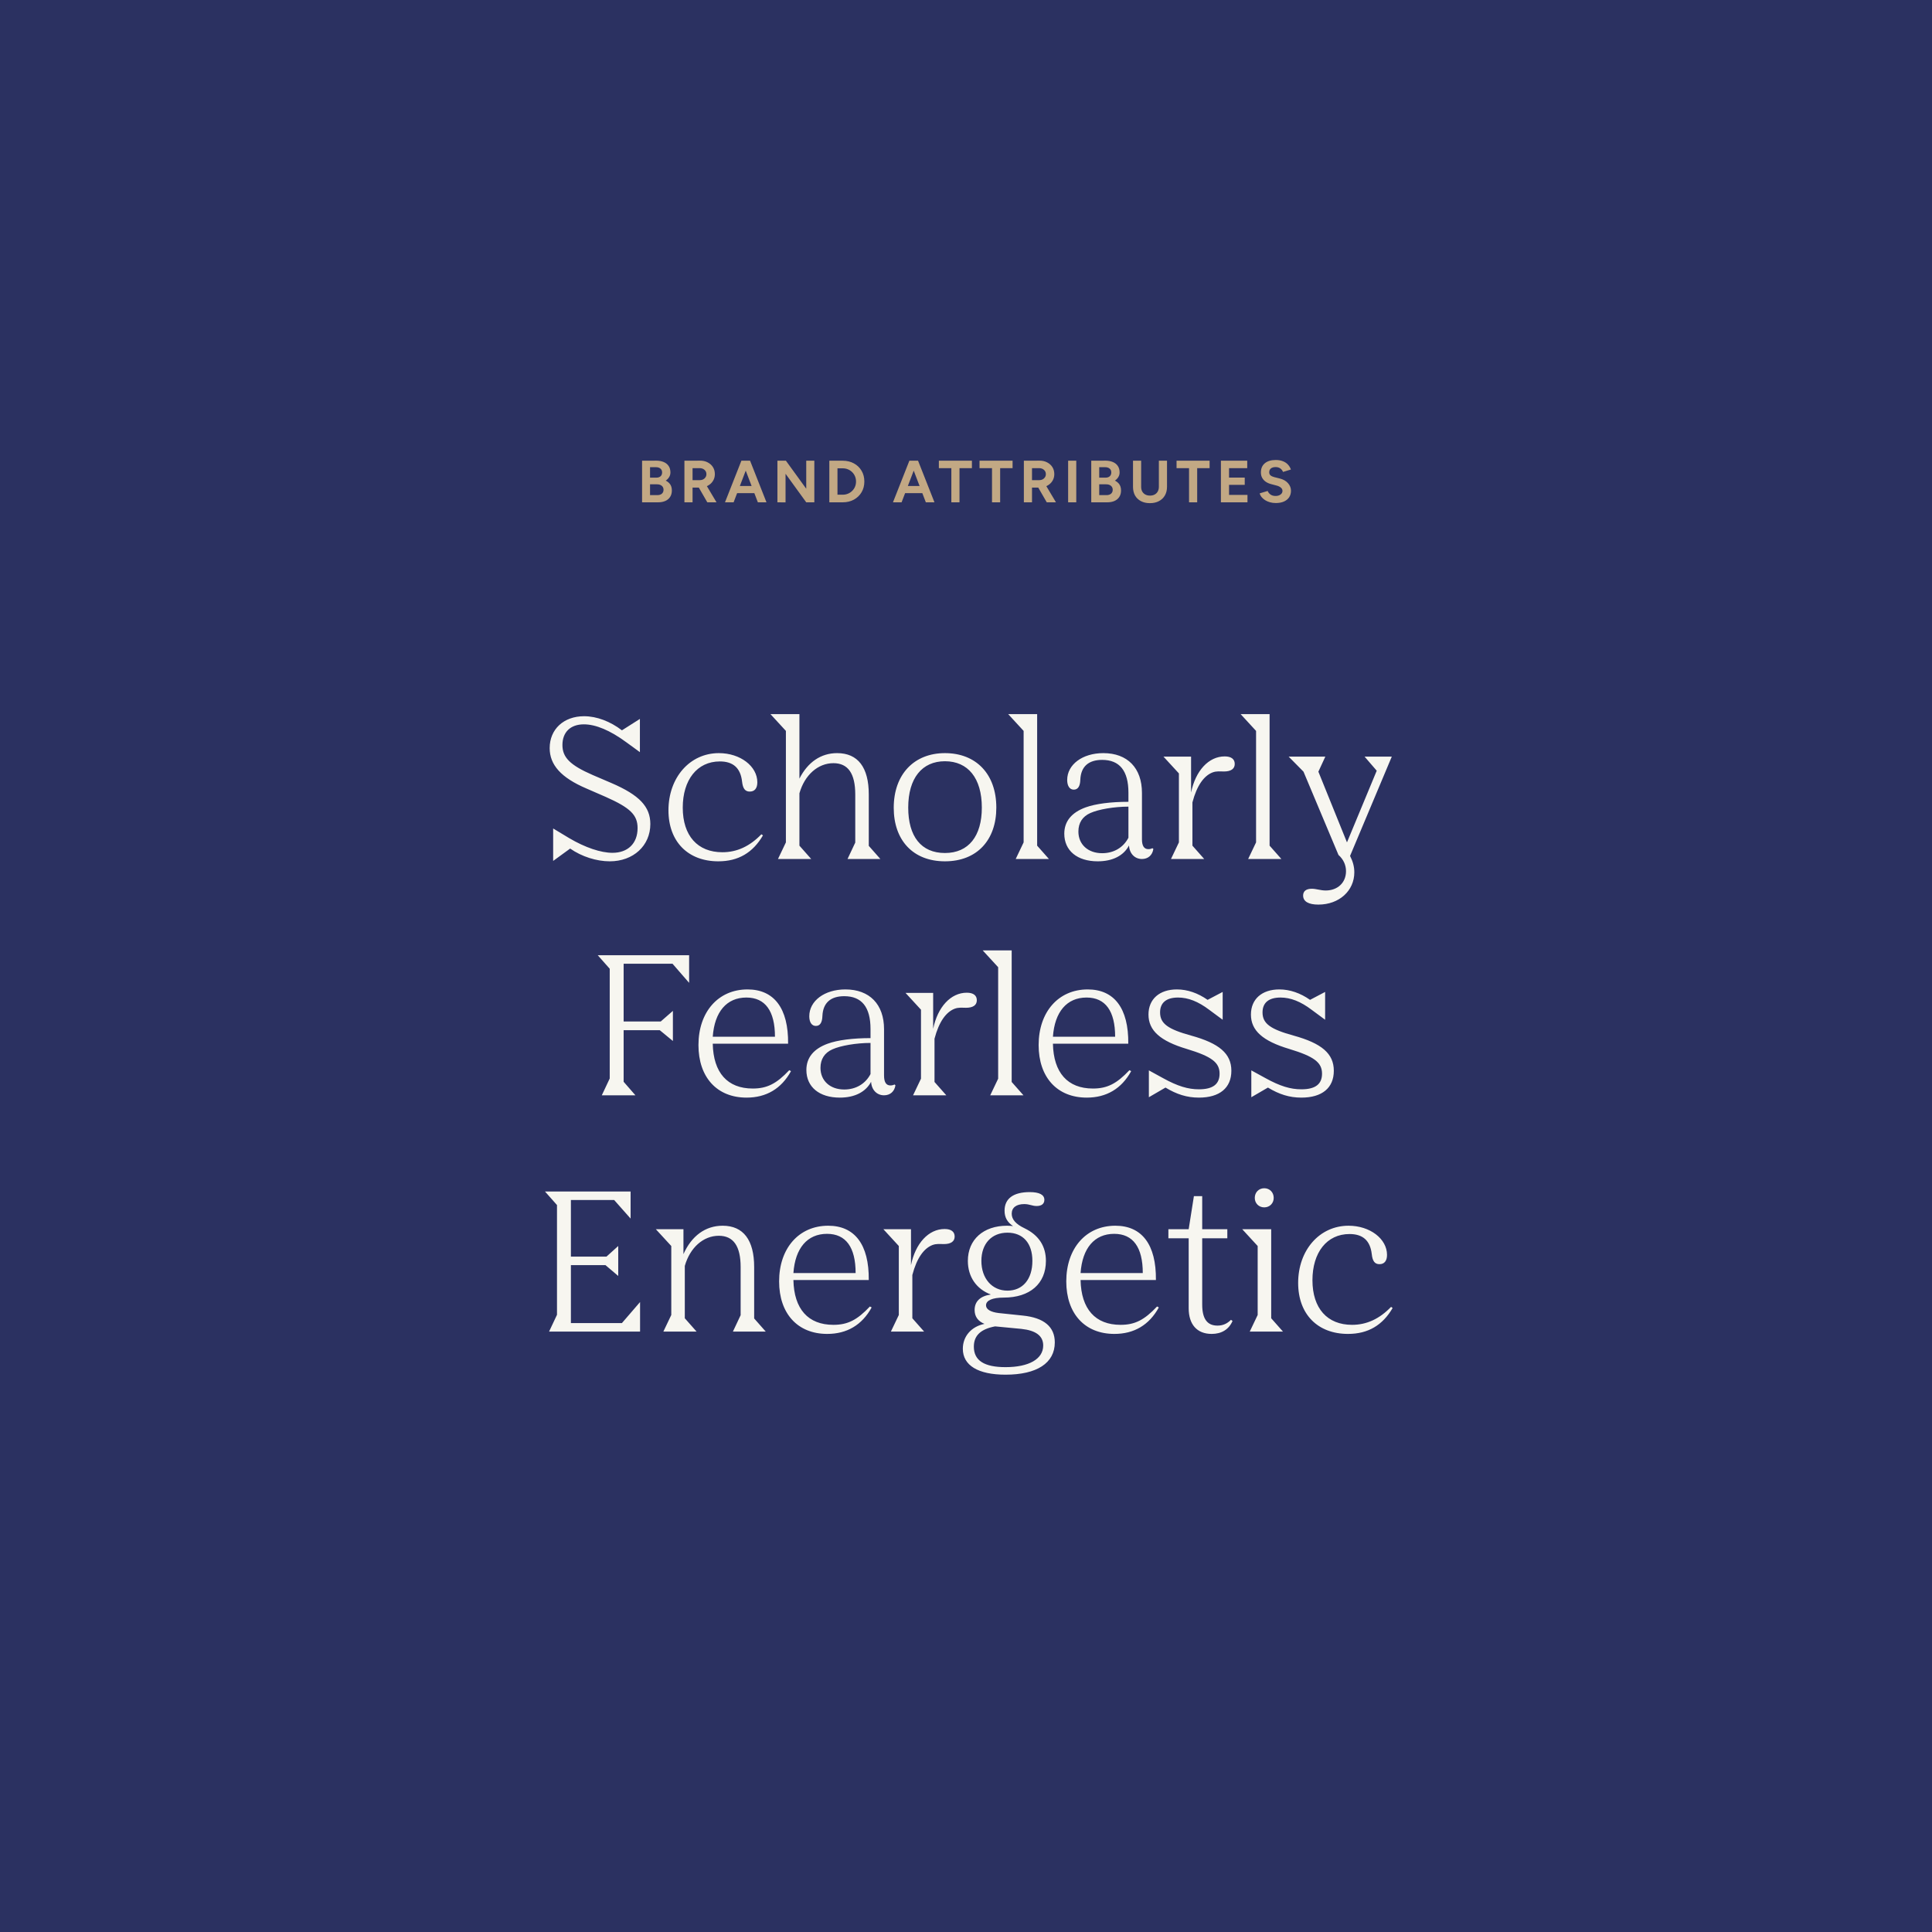
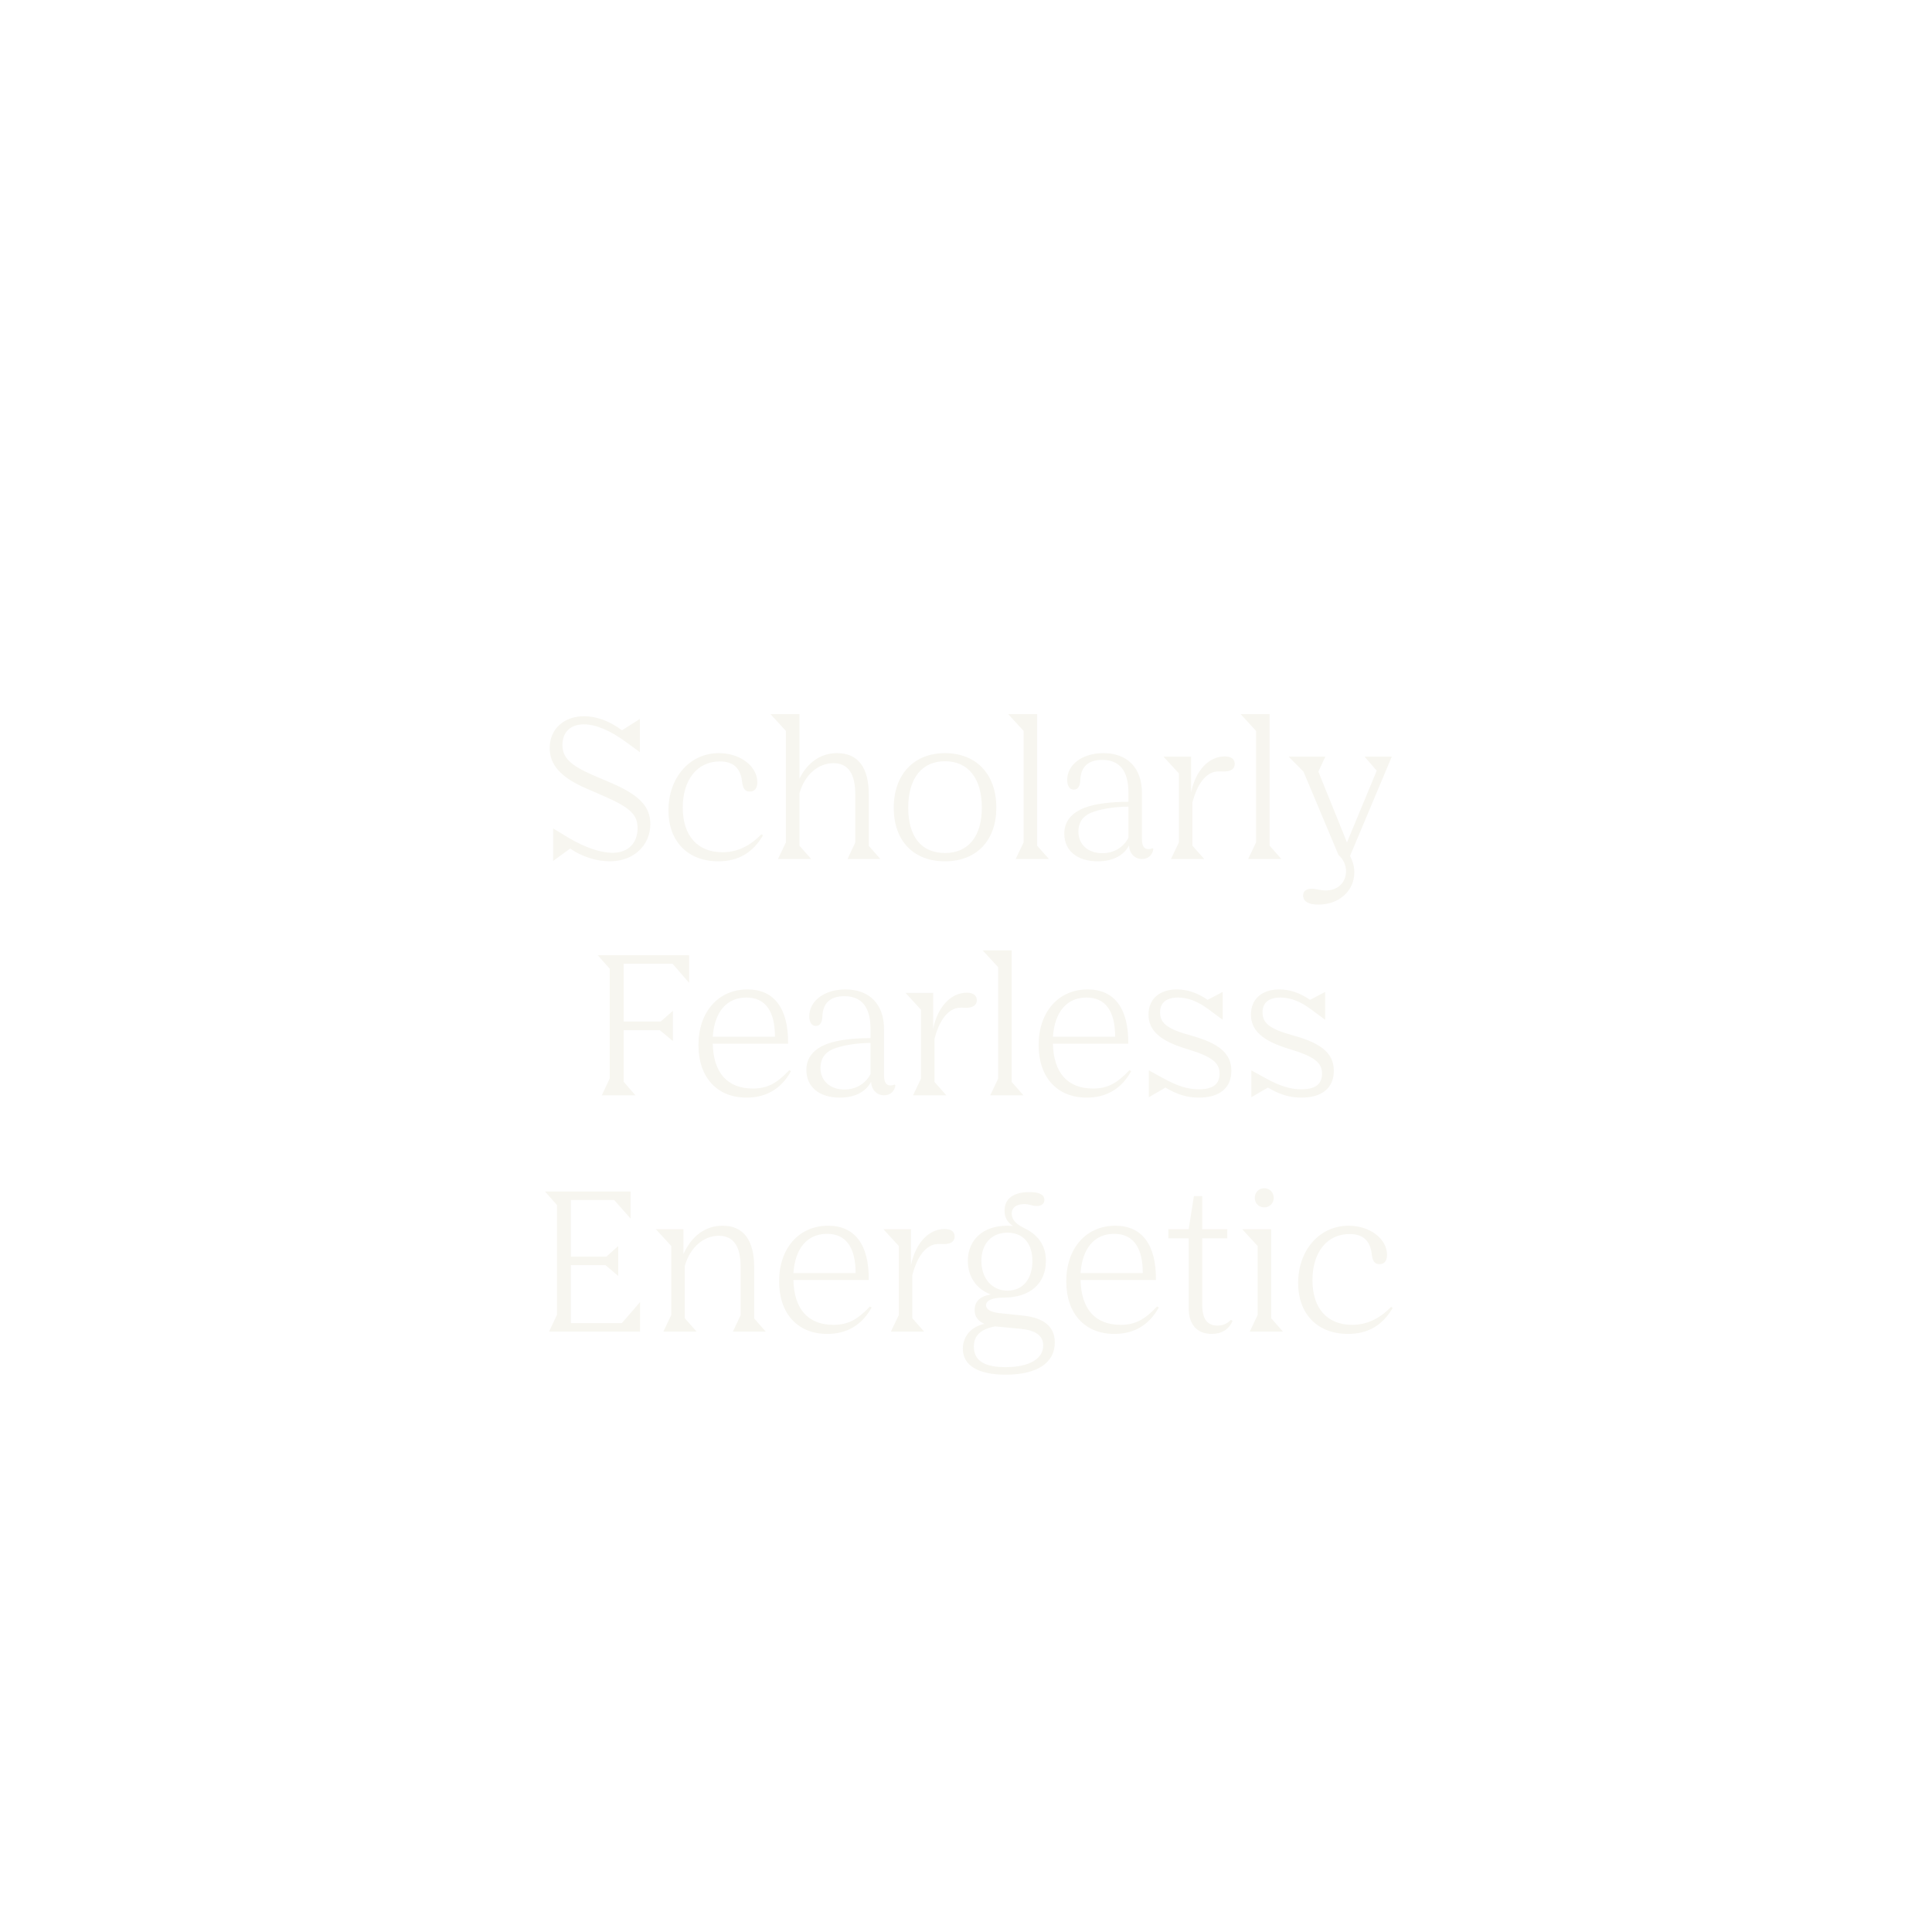
<svg xmlns="http://www.w3.org/2000/svg" width="1300" height="1300" viewBox="0 0 1300 1300" fill="none">
-   <rect width="1300" height="1300" fill="#2B3161" />
-   <path d="M434.24 338V333.16H442.28C443.587 333.16 444.613 332.84 445.36 332.2C446.107 331.533 446.48 330.653 446.48 329.56C446.48 328.413 446.067 327.507 445.24 326.84C444.413 326.173 443.28 325.853 441.84 325.88H434.24V321.64L439.08 321.72C441.693 321.72 443.973 322.013 445.92 322.6C447.867 323.16 449.373 324.04 450.44 325.24C451.533 326.44 452.08 328.027 452.08 330C452.08 331.707 451.693 333.16 450.92 334.36C450.147 335.56 449.067 336.467 447.68 337.08C446.293 337.693 444.667 338 442.8 338H434.24ZM432.04 338V310H437.4V338H432.04ZM434.04 326.16V321.4H441.64C442.84 321.4 443.787 321.093 444.48 320.48C445.173 319.867 445.52 319 445.52 317.88C445.52 316.76 445.133 315.893 444.36 315.28C443.587 314.64 442.533 314.333 441.2 314.36H434.04V310.04L441.52 309.96C443.44 309.96 445.12 310.267 446.56 310.88C448 311.467 449.12 312.36 449.92 313.56C450.72 314.733 451.12 316.2 451.12 317.96C451.12 319.4 450.627 320.707 449.64 321.88C448.68 323.053 447.32 323.987 445.56 324.68C443.827 325.373 441.8 325.72 439.48 325.72L434.04 326.16ZM465.372 328.08V323.08H470.972C471.799 323.08 472.532 322.907 473.172 322.56C473.839 322.213 474.359 321.733 474.732 321.12C475.132 320.507 475.332 319.813 475.332 319.04C475.332 317.84 474.892 316.867 474.012 316.12C473.159 315.373 472.052 315 470.692 315H465.372V310L470.932 309.96C472.906 309.933 474.652 310.32 476.172 311.12C477.692 311.893 478.879 312.96 479.732 314.32C480.586 315.68 481.012 317.253 481.012 319.04C481.012 320.8 480.559 322.373 479.652 323.76C478.772 325.12 477.559 326.187 476.012 326.96C474.466 327.707 472.706 328.08 470.732 328.08H465.372ZM460.532 338V310H466.012V338H460.532ZM475.932 338L469.452 326.76L473.652 323.76L482.132 338H475.932ZM509.948 338L499.228 310H504.708L515.748 338H509.948ZM487.828 338L498.868 310H504.348L493.628 338H487.828ZM493.028 331.84V327H510.588V331.84H493.028ZM542.503 338L524.383 313L528.823 310L546.863 334.88L542.503 338ZM523.103 338V310H528.823L528.583 314.84V338.04L523.103 338ZM542.503 338V310H547.943V338H542.503ZM567 338V332.88C568.28 332.88 569.467 332.653 570.56 332.2C571.653 331.747 572.6 331.12 573.4 330.32C574.227 329.52 574.867 328.587 575.32 327.52C575.773 326.427 576 325.253 576 324C576 322.747 575.773 321.587 575.32 320.52C574.867 319.427 574.227 318.48 573.4 317.68C572.6 316.88 571.653 316.253 570.56 315.8C569.467 315.347 568.28 315.12 567 315.12V310C569.853 310 572.373 310.6 574.56 311.8C576.773 313 578.493 314.653 579.72 316.76C580.973 318.84 581.6 321.253 581.6 324C581.6 326.72 580.973 329.133 579.72 331.24C578.467 333.347 576.747 335 574.56 336.2C572.373 337.4 569.853 338 567 338ZM561.2 338V332.88H567V338H561.2ZM558.04 338V310H563.52V338H558.04ZM561.2 315.12V310H567V315.12H561.2ZM622.979 338L612.259 310H617.739L628.779 338H622.979ZM600.859 338L611.899 310H617.379L606.659 338H600.859ZM606.059 331.84V327H623.619V331.84H606.059ZM640.14 338V312.32H645.62V338H640.14ZM631.74 315V310H653.98V315H631.74ZM667.499 338V312.32H672.979V338H667.499ZM659.099 315V310H681.339V315H659.099ZM693.778 328.08V323.08H699.378C700.205 323.08 700.938 322.907 701.578 322.56C702.245 322.213 702.765 321.733 703.138 321.12C703.538 320.507 703.738 319.813 703.738 319.04C703.738 317.84 703.298 316.867 702.418 316.12C701.565 315.373 700.458 315 699.098 315H693.778V310L699.338 309.96C701.312 309.933 703.058 310.32 704.578 311.12C706.098 311.893 707.285 312.96 708.138 314.32C708.992 315.68 709.418 317.253 709.418 319.04C709.418 320.8 708.965 322.373 708.058 323.76C707.178 325.12 705.965 326.187 704.418 326.96C702.872 327.707 701.112 328.08 699.138 328.08H693.778ZM688.938 338V310H694.418V338H688.938ZM704.338 338L697.858 326.76L702.058 323.76L710.538 338H704.338ZM718.72 338V310H724.2V338H718.72ZM736.482 338V333.16H744.522C745.829 333.16 746.856 332.84 747.602 332.2C748.349 331.533 748.722 330.653 748.722 329.56C748.722 328.413 748.309 327.507 747.482 326.84C746.656 326.173 745.522 325.853 744.082 325.88H736.482V321.64L741.322 321.72C743.936 321.72 746.216 322.013 748.162 322.6C750.109 323.16 751.616 324.04 752.682 325.24C753.776 326.44 754.322 328.027 754.322 330C754.322 331.707 753.936 333.16 753.162 334.36C752.389 335.56 751.309 336.467 749.922 337.08C748.536 337.693 746.909 338 745.042 338H736.482ZM734.282 338V310H739.642V338H734.282ZM736.282 326.16V321.4H743.882C745.082 321.4 746.029 321.093 746.722 320.48C747.416 319.867 747.762 319 747.762 317.88C747.762 316.76 747.376 315.893 746.602 315.28C745.829 314.64 744.776 314.333 743.442 314.36H736.282V310.04L743.762 309.96C745.682 309.96 747.362 310.267 748.802 310.88C750.242 311.467 751.362 312.36 752.162 313.56C752.962 314.733 753.362 316.2 753.362 317.96C753.362 319.4 752.869 320.707 751.882 321.88C750.922 323.053 749.562 323.987 747.802 324.68C746.069 325.373 744.042 325.72 741.722 325.72L736.282 326.16ZM773.734 338.56C771.414 338.56 769.401 338.107 767.694 337.2C765.988 336.293 764.668 335.027 763.734 333.4C762.828 331.747 762.374 329.8 762.374 327.56H767.854C767.854 328.76 768.094 329.813 768.574 330.72C769.081 331.6 769.774 332.28 770.654 332.76C771.561 333.24 772.614 333.48 773.814 333.48C775.014 333.48 776.054 333.24 776.934 332.76C777.841 332.28 778.534 331.6 779.014 330.72C779.521 329.813 779.774 328.76 779.774 327.56H785.254C785.254 329.8 784.774 331.747 783.814 333.4C782.881 335.027 781.548 336.293 779.814 337.2C778.108 338.107 776.081 338.56 773.734 338.56ZM762.374 327.56V310H767.854V327.56H762.374ZM779.774 327.56V310H785.254V327.56H779.774ZM800.077 338V312.32H805.557V338H800.077ZM791.677 315V310H813.917V315H791.677ZM821.517 338V310H826.997V338H821.517ZM825.677 338V333H839.397V338H825.677ZM825.677 326.24V321.36H837.557V326.24H825.677ZM825.677 315V310H839.237V315H825.677ZM858.471 338.48C857.058 338.48 855.738 338.307 854.511 337.96C853.285 337.613 852.191 337.133 851.231 336.52C850.271 335.88 849.471 335.173 848.831 334.4C848.218 333.627 847.818 332.813 847.631 331.96L852.991 330.36C853.338 331.267 853.951 332.053 854.831 332.72C855.711 333.36 856.818 333.693 858.151 333.72C859.565 333.747 860.711 333.44 861.591 332.8C862.498 332.16 862.951 331.333 862.951 330.32C862.951 329.44 862.591 328.707 861.871 328.12C861.178 327.507 860.218 327.04 858.991 326.72L855.351 325.76C853.991 325.413 852.791 324.893 851.751 324.2C850.711 323.48 849.898 322.6 849.311 321.56C848.725 320.52 848.431 319.307 848.431 317.92C848.431 315.28 849.298 313.227 851.031 311.76C852.791 310.267 855.271 309.52 858.471 309.52C860.258 309.52 861.818 309.787 863.151 310.32C864.511 310.827 865.645 311.56 866.551 312.52C867.458 313.48 868.151 314.613 868.631 315.92L863.311 317.56C862.991 316.653 862.405 315.88 861.551 315.24C860.698 314.6 859.618 314.28 858.311 314.28C856.978 314.28 855.925 314.587 855.151 315.2C854.405 315.813 854.031 316.68 854.031 317.8C854.031 318.68 854.325 319.373 854.911 319.88C855.525 320.387 856.351 320.773 857.391 321.04L861.071 321.96C863.471 322.547 865.338 323.6 866.671 325.12C868.005 326.64 868.671 328.333 868.671 330.2C868.671 331.853 868.271 333.307 867.471 334.56C866.671 335.787 865.511 336.747 863.991 337.44C862.471 338.133 860.631 338.48 858.471 338.48Z" fill="#C2A884" />
  <path d="M372.207 579.3V557.46L382.997 563.96C393.787 570.33 404.317 573.84 412.117 573.84C422.387 573.84 429.017 567.6 429.017 557.2C429.017 548.36 424.077 543.55 407.697 536.27L394.567 530.55C377.537 523.27 369.867 514.69 369.867 503.38C369.867 490.64 379.357 481.93 393.007 481.93C401.587 481.93 410.687 485.44 418.487 491.42L430.577 483.75V506.11L421.477 499.48C410.557 491.42 400.807 487.39 392.877 487.39C383.777 487.39 378.447 492.72 378.447 501.3C378.447 509.62 383.517 514.82 398.727 521.45L411.467 526.91C430.187 534.97 437.597 542.77 437.597 554.47C437.597 569.03 426.157 579.56 410.297 579.56C401.457 579.56 391.447 576.44 383.647 570.98L372.207 579.3ZM512.32 561.36L513.36 562.14C506.6 573.71 496.85 579.56 483.33 579.56C463.05 579.56 449.79 566.43 449.79 545.24C449.79 523.27 464.09 506.76 483.72 506.76C498.15 506.76 509.59 515.6 509.59 526.39C509.59 530.42 507.77 532.63 504.52 532.63C501.4 532.63 499.84 530.68 499.32 525.87C498.28 516.77 493.34 512.35 484.37 512.35C469.03 512.35 459.41 524.83 459.41 543.42C459.41 562.4 469.42 573.45 486.06 573.45C495.94 573.45 504.52 569.42 512.32 561.36ZM545.844 578H523.484L528.814 566.82V491.81L518.414 480.5H537.914V523.92C543.504 512.87 552.344 506.76 563.264 506.76C577.304 506.76 584.584 516.38 584.584 534.58V569.16L592.384 578H570.284L575.484 566.95V534.58C575.484 520.54 570.674 513.52 560.794 513.52C550.394 513.52 541.424 521.45 537.914 533.8V569.03L545.844 578ZM601.372 543.55C601.372 520.93 615.152 506.76 635.822 506.76C656.752 506.76 670.402 520.8 670.402 543.42C670.402 565.26 657.402 579.56 635.822 579.56C614.372 579.56 601.372 565.39 601.372 543.55ZM660.652 543.42C660.652 523.53 651.292 512.22 635.822 512.22C620.482 512.22 611.122 523.53 611.122 543.42C611.122 562.79 619.832 573.97 635.822 573.97C651.812 573.97 660.652 562.53 660.652 543.42ZM705.805 578H683.445L688.775 566.82V491.81L678.375 480.5H697.875V569.03L705.805 578ZM738.628 579.56C724.848 579.56 716.138 572.41 716.138 560.97C716.138 552.52 721.208 546.67 730.438 543.29C737.198 540.82 747.468 539.52 759.298 539.52V533.41C759.298 518.59 753.318 511.31 741.618 511.31C732.388 511.31 727.318 515.86 726.928 524.57C726.798 528.99 725.368 531.33 722.508 531.33C719.778 531.33 718.088 528.86 718.088 524.83C718.088 514.43 728.358 506.76 742.398 506.76C758.648 506.76 768.398 516.77 768.398 533.54V564.74C768.398 569.16 769.828 571.37 772.688 571.37C773.728 571.37 774.768 571.11 775.418 570.72L776.068 571.24C775.418 575.53 772.428 578 768.398 578C763.458 578 759.948 574.23 759.688 568.9C756.048 575.79 748.638 579.56 738.628 579.56ZM741.618 574.1C749.548 574.1 755.918 570.2 759.298 563.7V542.77C749.678 542.77 739.148 544.59 733.688 547.06C728.358 549.4 725.628 553.69 725.628 559.54C725.628 568.25 732.128 574.1 741.618 574.1ZM810.287 578H787.927L793.257 566.82V520.41L782.857 509.1H801.447V533.28C804.437 518.59 813.277 508.97 824.067 508.97C828.487 508.97 830.827 510.79 830.827 514.04C830.827 517.29 828.357 519.11 823.547 519.11C821.077 519.11 818.607 518.72 815.877 519.76C810.157 521.97 805.347 528.47 802.357 539.91V569.03L810.287 578ZM862.211 578H839.851L845.181 566.82V491.81L834.781 480.5H854.281V569.03L862.211 578ZM876.84 602.57C876.84 599.71 878.79 598.02 882.69 598.02C885.68 598.02 888.54 599.19 892.05 599.19C899.98 599.19 905.7 593.99 905.7 586.19C905.7 582.16 904.01 578.26 900.63 575.27L877.1 519.24L867.09 509.1H891.79L887.11 519.24L906.35 566.82L926.37 518.59L918.18 509.1H936.51L908.43 575.92C910.38 579.82 911.29 583.2 911.29 586.97C911.29 599.32 901.15 608.68 887.11 608.68C880.48 608.68 876.84 606.6 876.84 602.57ZM427.56 737H404.94L410.27 725.69V651.85L402.21 642.75H463.7V661.34L452.52 648.47H419.63V687.34H444.59L452.78 680.19V700.47L443.94 693.19H419.63V727.9L427.56 737ZM530.295 702.29H479.595C479.985 721.79 489.475 732.45 506.505 732.45C516.125 732.45 522.495 729.2 531.075 720.1L532.245 720.75C525.745 732.58 515.605 738.56 502.345 738.56C482.455 738.56 469.975 724.91 469.975 703.2C469.975 680.97 483.235 665.76 502.995 665.76C520.805 665.76 530.555 678.37 530.295 702.29ZM502.215 671.22C488.955 671.22 480.765 680.84 479.595 697.61H521.455C521.455 680.32 514.955 671.22 502.215 671.22ZM565.083 738.56C551.303 738.56 542.593 731.41 542.593 719.97C542.593 711.52 547.663 705.67 556.893 702.29C563.653 699.82 573.923 698.52 585.753 698.52V692.41C585.753 677.59 579.773 670.31 568.073 670.31C558.843 670.31 553.773 674.86 553.383 683.57C553.253 687.99 551.823 690.33 548.963 690.33C546.233 690.33 544.543 687.86 544.543 683.83C544.543 673.43 554.813 665.76 568.853 665.76C585.103 665.76 594.853 675.77 594.853 692.54V723.74C594.853 728.16 596.283 730.37 599.143 730.37C600.183 730.37 601.223 730.11 601.873 729.72L602.523 730.24C601.873 734.53 598.883 737 594.853 737C589.913 737 586.403 733.23 586.143 727.9C582.503 734.79 575.093 738.56 565.083 738.56ZM568.073 733.1C576.003 733.1 582.373 729.2 585.753 722.7V701.77C576.133 701.77 565.603 703.59 560.143 706.06C554.813 708.4 552.083 712.69 552.083 718.54C552.083 727.25 558.583 733.1 568.073 733.1ZM636.742 737H614.382L619.712 725.82V679.41L609.312 668.1H627.902V692.28C630.892 677.59 639.732 667.97 650.522 667.97C654.942 667.97 657.282 669.79 657.282 673.04C657.282 676.29 654.812 678.11 650.002 678.11C647.532 678.11 645.062 677.72 642.332 678.76C636.612 680.97 631.802 687.47 628.812 698.91V728.03L636.742 737ZM688.666 737H666.306L671.636 725.82V650.81L661.236 639.5H680.736V728.03L688.666 737ZM759.192 702.29H708.492C708.882 721.79 718.372 732.45 735.402 732.45C745.022 732.45 751.392 729.2 759.972 720.1L761.142 720.75C754.642 732.58 744.502 738.56 731.242 738.56C711.352 738.56 698.872 724.91 698.872 703.2C698.872 680.97 712.132 665.76 731.892 665.76C749.702 665.76 759.452 678.37 759.192 702.29ZM731.112 671.22C717.852 671.22 709.662 680.84 708.492 697.61H750.352C750.352 680.32 743.852 671.22 731.112 671.22ZM784.229 731.8L773.049 738.3V720.23L782.539 725.43C792.419 730.89 799.439 732.97 806.719 732.97C816.209 732.97 820.629 729.46 820.629 722.44C820.629 714.9 815.299 710.87 798.529 705.8C780.719 700.47 772.789 693.45 772.789 682.66C772.789 672.26 780.199 665.76 791.899 665.76C799.049 665.76 806.069 668.23 812.569 672.78L822.709 667.45V686.17L813.739 679.54C806.199 673.82 799.439 671.22 792.679 671.22C784.749 671.22 780.589 674.73 780.589 681.23C780.589 688.77 785.919 692.54 801.519 696.83C820.369 702.03 828.559 708.92 828.559 720.49C828.559 732.06 820.629 738.56 806.719 738.56C798.659 738.56 791.769 736.35 784.229 731.8ZM853.165 731.8L841.985 738.3V720.23L851.475 725.43C861.355 730.89 868.375 732.97 875.655 732.97C885.145 732.97 889.565 729.46 889.565 722.44C889.565 714.9 884.235 710.87 867.465 705.8C849.655 700.47 841.725 693.45 841.725 682.66C841.725 672.26 849.135 665.76 860.835 665.76C867.985 665.76 875.005 668.23 881.505 672.78L891.645 667.45V686.17L882.675 679.54C875.135 673.82 868.375 671.22 861.615 671.22C853.685 671.22 849.525 674.73 849.525 681.23C849.525 688.77 854.855 692.54 870.455 696.83C889.305 702.03 897.495 708.92 897.495 720.49C897.495 732.06 889.565 738.56 875.655 738.56C867.595 738.56 860.705 736.35 853.165 731.8ZM430.686 896H369.456L374.786 884.69V810.85L366.726 801.75H424.316V819.95L413.266 807.47H384.146V845.56H408.066L415.996 838.41V858.56L407.416 851.28H384.146V890.28H418.466L430.686 876.11V896ZM468.72 896H446.36L451.69 884.82V838.41L441.29 827.1H459.88V843.87C465.34 831.65 474.57 824.76 486.27 824.76C500.18 824.76 507.46 834.38 507.46 852.58V887.16L515.26 896H493.16L498.36 884.95V852.58C498.36 838.54 493.55 831.52 483.67 831.52C473.27 831.52 464.3 839.45 460.79 851.8V887.03L468.72 896ZM584.568 861.29H533.868C534.258 880.79 543.748 891.45 560.778 891.45C570.398 891.45 576.768 888.2 585.348 879.1L586.518 879.75C580.018 891.58 569.878 897.56 556.618 897.56C536.728 897.56 524.248 883.91 524.248 862.2C524.248 839.97 537.508 824.76 557.268 824.76C575.078 824.76 584.828 837.37 584.568 861.29ZM556.488 830.22C543.228 830.22 535.038 839.84 533.868 856.61H575.728C575.728 839.32 569.228 830.22 556.488 830.22ZM621.825 896H599.465L604.795 884.82V838.41L594.395 827.1H612.985V851.28C615.975 836.59 624.815 826.97 635.605 826.97C640.025 826.97 642.365 828.79 642.365 832.04C642.365 835.29 639.895 837.11 635.085 837.11C632.615 837.11 630.145 836.72 627.415 837.76C621.695 839.97 616.885 846.47 613.895 857.91V887.03L621.825 896ZM675.43 873.12C667.63 873.12 663.47 875.07 663.47 878.32C663.47 881.05 666.59 882.87 672.05 883.52L688.17 885.21C702.47 886.64 709.75 892.75 709.75 903.28C709.75 917.19 697.66 924.99 676.6 924.99C658.14 924.99 647.87 918.75 647.87 907.57C647.87 899.12 653.59 892.62 662.43 890.8C658.01 888.98 655.8 885.86 655.8 881.44C655.8 875.72 659.57 872.08 666.72 871.04C656.97 867.4 651.25 859.08 651.25 848.42C651.25 834.12 661.65 824.76 677.64 824.76C679.33 824.76 680.63 824.89 681.67 825.02C677.64 822.29 675.95 819.04 675.95 814.62C675.95 806.56 681.8 802.14 692.85 802.14C699.48 802.14 702.73 803.96 702.73 807.34C702.73 810.07 700.78 811.5 697.53 811.5C694.54 811.5 692.72 810.2 689.21 810.2C683.88 810.2 680.76 812.54 680.76 816.7C680.76 820.6 683.62 823.72 689.34 826.45C699.35 831.26 703.77 838.93 703.77 848.42C703.77 863.76 692.98 873.12 675.43 873.12ZM677.9 868.44C688.17 868.44 694.67 860.77 694.67 848.42C694.67 836.59 688.43 829.44 677.9 829.44C667.24 829.44 660.35 836.85 660.35 848.42C660.35 860.25 667.5 868.44 677.9 868.44ZM655.28 906.14C655.28 915.5 662.3 919.92 676.6 919.92C692.33 919.92 701.95 914.46 701.95 905.36C701.95 898.86 697.01 895.22 687.26 894.18L669.58 892.49C659.96 894.31 655.28 898.6 655.28 906.14ZM777.791 861.29H727.091C727.481 880.79 736.971 891.45 754.001 891.45C763.621 891.45 769.991 888.2 778.571 879.1L779.741 879.75C773.241 891.58 763.101 897.56 749.841 897.56C729.951 897.56 717.471 883.91 717.471 862.2C717.471 839.97 730.731 824.76 750.491 824.76C768.301 824.76 778.051 837.37 777.791 861.29ZM749.711 830.22C736.451 830.22 728.261 839.84 727.091 856.61H768.951C768.951 839.32 762.451 830.22 749.711 830.22ZM786.188 833.21V827.1H799.838L803.348 804.87H808.938V827.1H825.838V833.21H808.938V877.8C808.938 887.42 812.318 891.97 819.208 891.97C822.848 891.97 825.708 890.67 828.308 888.07L829.348 888.85C826.878 894.57 821.938 897.56 815.308 897.56C805.428 897.56 799.838 891.19 799.838 880.27V833.21H786.188ZM850.68 799.54C854.32 799.54 857.05 802.27 857.05 806.04C857.05 809.68 854.32 812.41 850.68 812.41C847.04 812.41 844.31 809.68 844.31 806.04C844.31 802.27 847.04 799.54 850.68 799.54ZM863.29 896H840.93L846.26 884.82V838.41L835.86 827.1H855.36V887.03L863.29 896ZM936.026 879.36L937.066 880.14C930.306 891.71 920.556 897.56 907.036 897.56C886.756 897.56 873.496 884.43 873.496 863.24C873.496 841.27 887.796 824.76 907.426 824.76C921.856 824.76 933.296 833.6 933.296 844.39C933.296 848.42 931.476 850.63 928.226 850.63C925.106 850.63 923.546 848.68 923.026 843.87C921.986 834.77 917.046 830.35 908.076 830.35C892.736 830.35 883.116 842.83 883.116 861.42C883.116 880.4 893.126 891.45 909.766 891.45C919.646 891.45 928.226 887.42 936.026 879.36Z" fill="#F7F6F0" />
</svg>